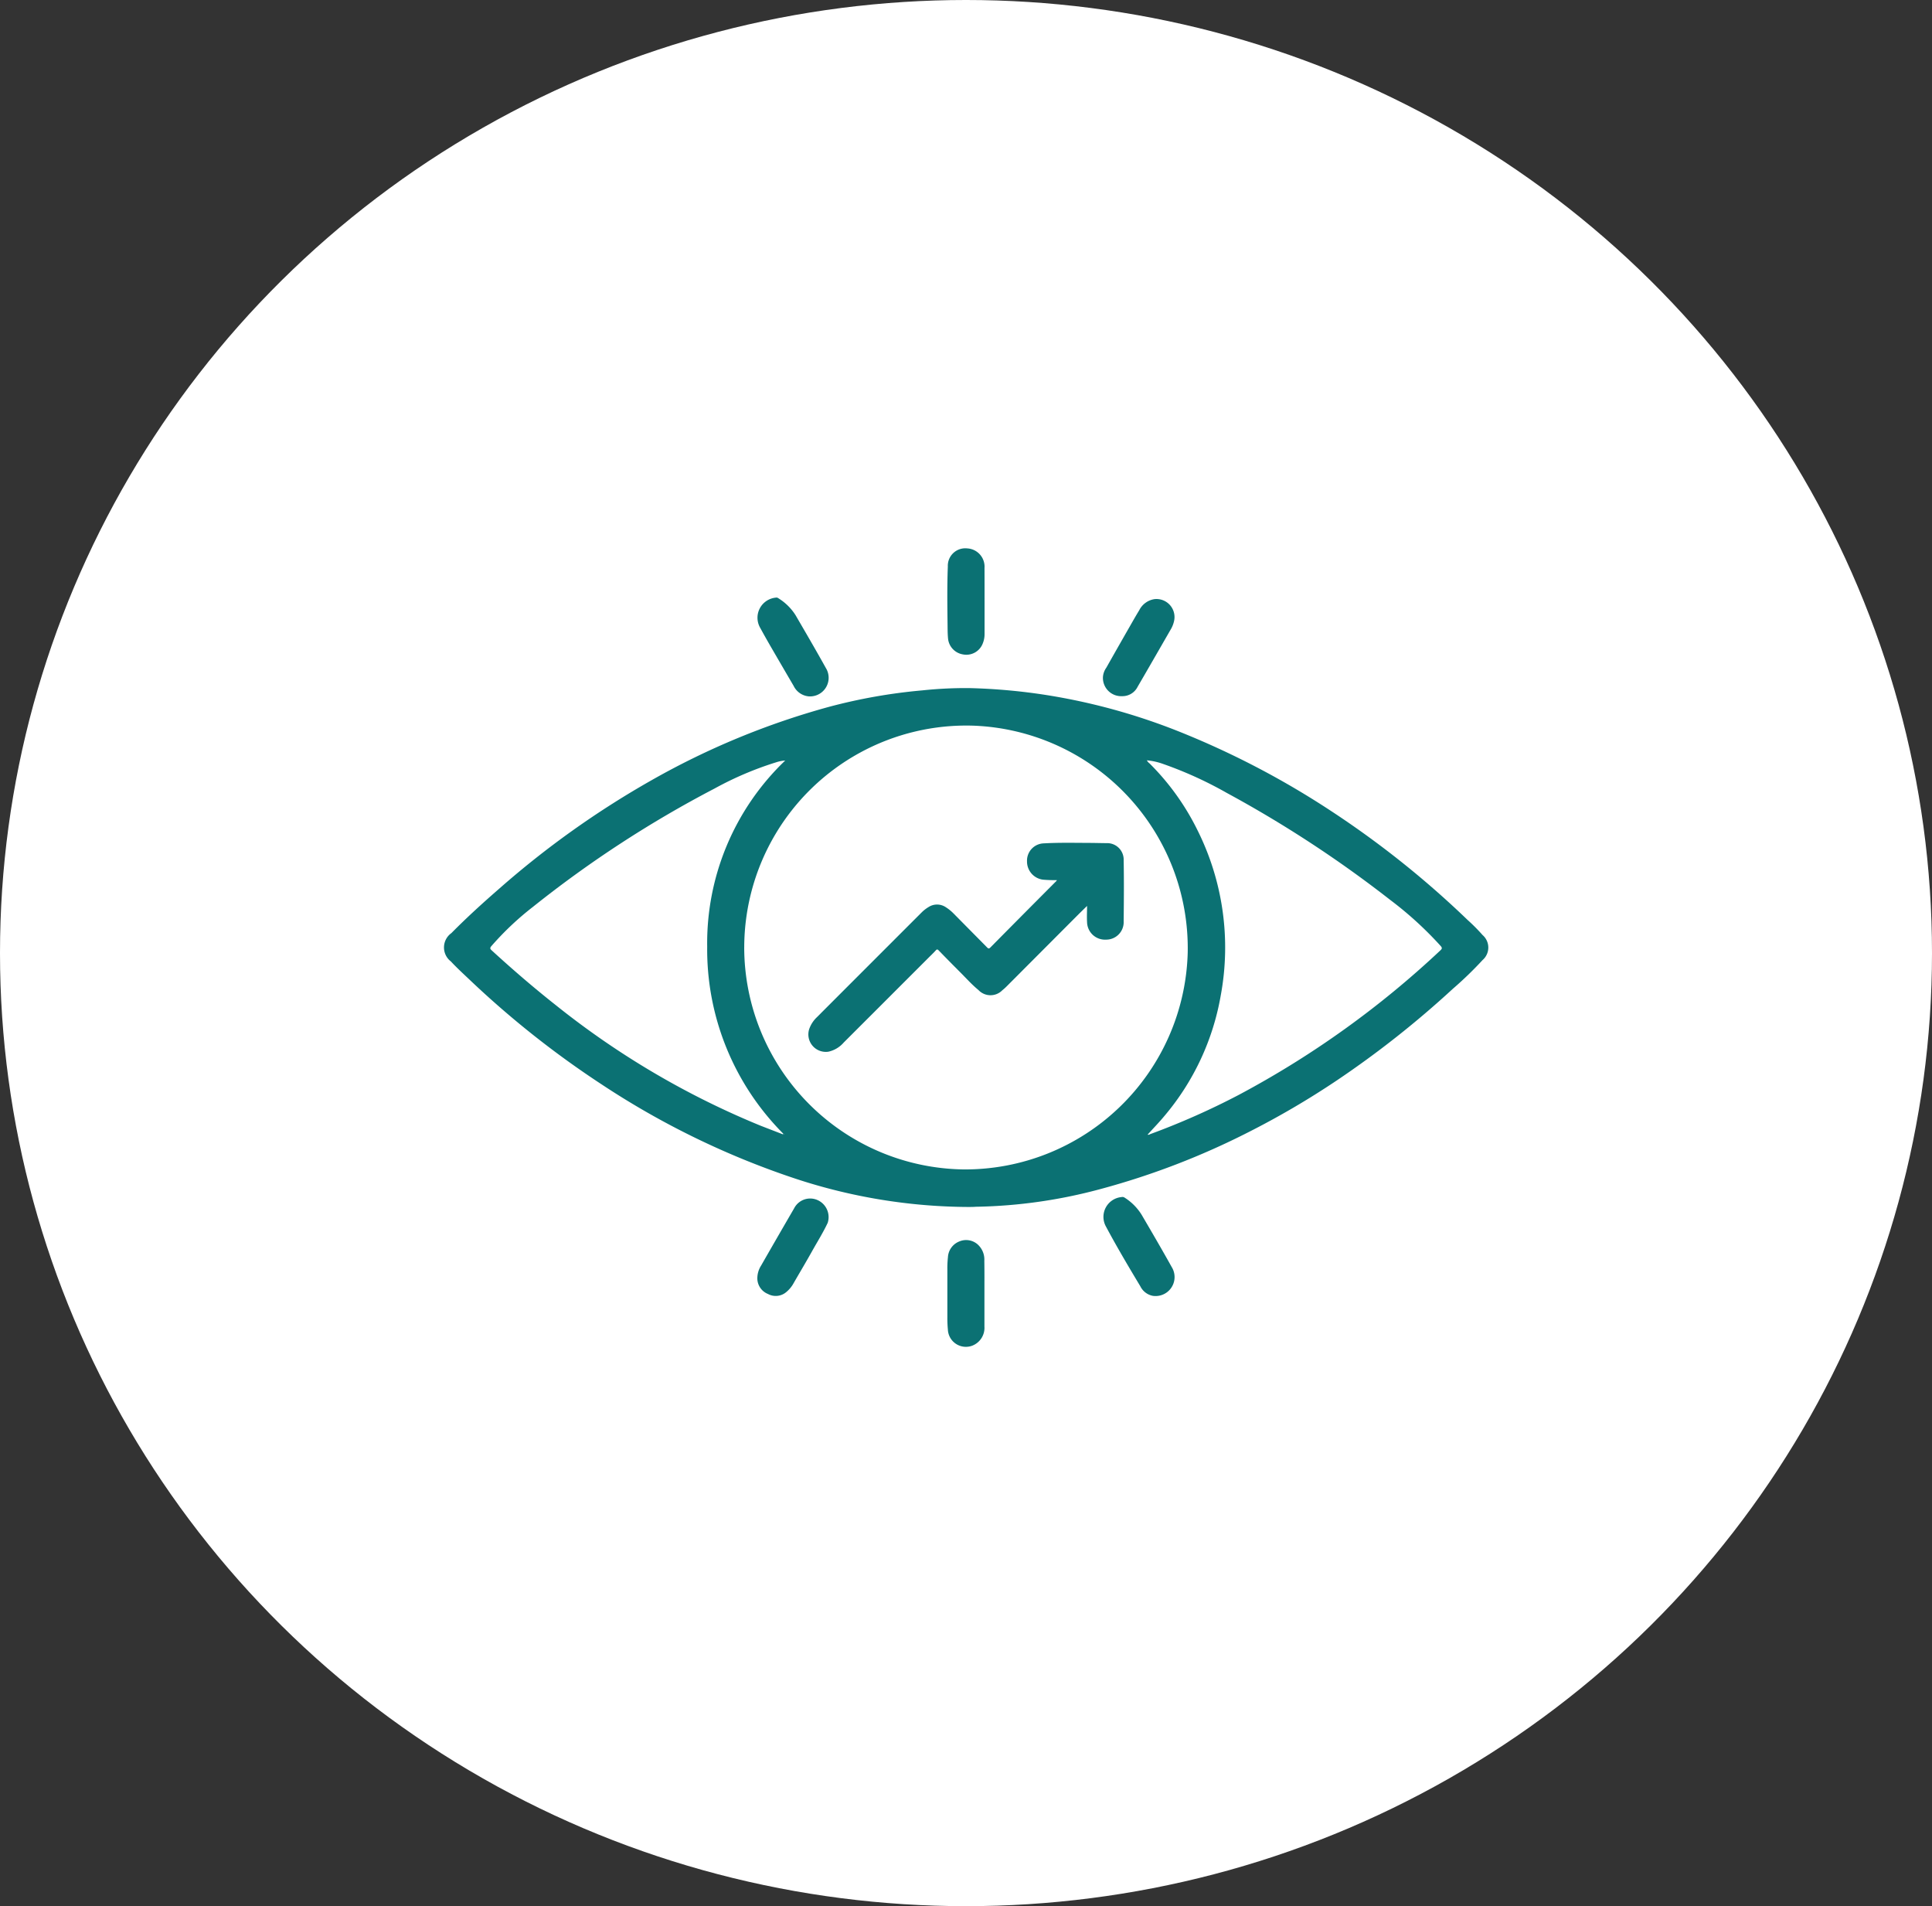
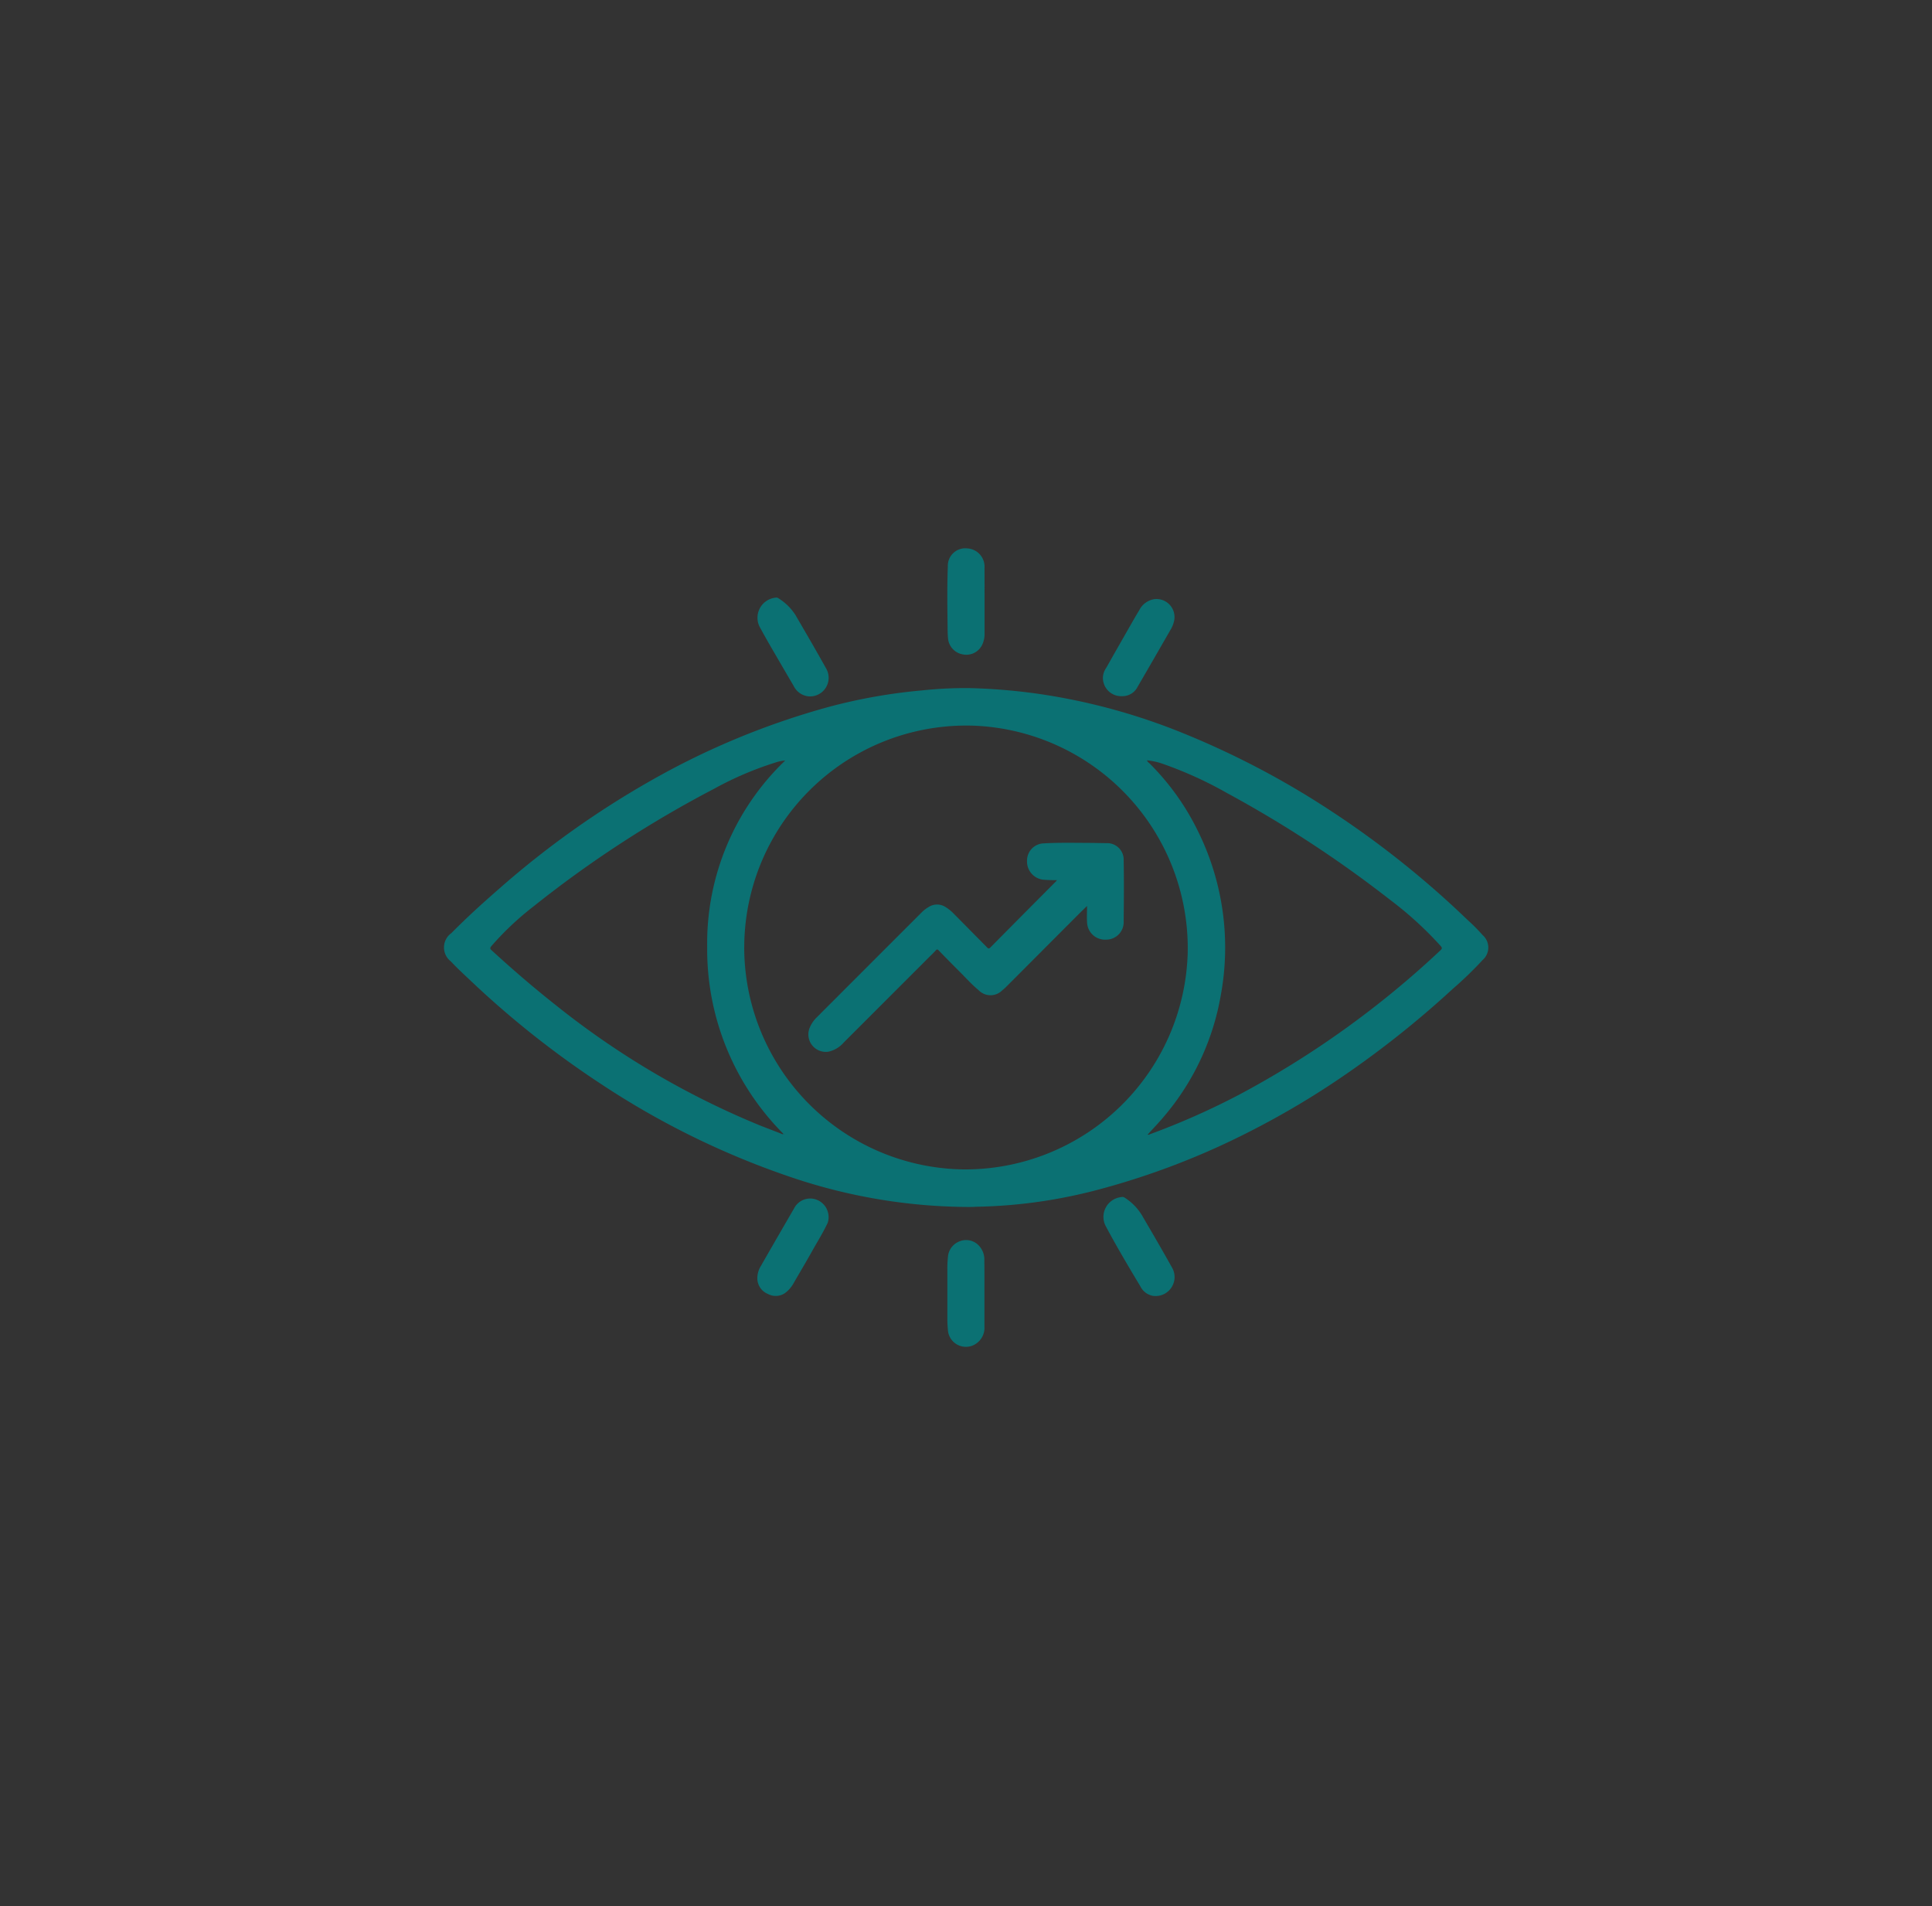
<svg xmlns="http://www.w3.org/2000/svg" width="74" height="73" viewBox="0 0 74 73">
  <rect x="0" y="0" width="74" height="73" fill="#333333" stroke="none" />
  <g id="visao" transform="translate(-624 -776)">
-     <ellipse id="Elipse_1" data-name="Elipse 1" cx="37" cy="36.5" rx="37" ry="36.5" transform="translate(624 776)" fill="#fff" />
    <g id="Grupo_11" data-name="Grupo 11" transform="translate(640.947 796.953)">
      <path id="Caminho_4542" data-name="Caminho 4542" d="M-1080.78,3357.5a21.407,21.407,0,0,1-6.6-1.084,31.357,31.357,0,0,1-7.424-3.611,35.879,35.879,0,0,1-5.064-4.015c-.24-.227-.485-.452-.709-.693a.675.675,0,0,1,.02-1.086c.592-.6,1.212-1.162,1.844-1.712a34.764,34.764,0,0,1,5.833-4.148,29.532,29.532,0,0,1,6.807-2.81,21.027,21.027,0,0,1,3.554-.625,15.8,15.8,0,0,1,1.811-.087,22.64,22.64,0,0,1,2.948.267,23.694,23.694,0,0,1,5.021,1.376,32.631,32.631,0,0,1,5.885,3.07,36,36,0,0,1,5.221,4.168,7.047,7.047,0,0,1,.571.575.633.633,0,0,1,0,.96,13.871,13.871,0,0,1-1.138,1.1,37.165,37.165,0,0,1-4.449,3.512,32.028,32.028,0,0,1-3.374,1.976,29.111,29.111,0,0,1-5.677,2.182,19.461,19.461,0,0,1-4.714.676c-.06,0-.121.006-.181.008Zm6.89-2.776c.037.027.067,0,.1-.014a28.446,28.446,0,0,0,3.386-1.5,35.877,35.877,0,0,0,7.73-5.54c.071-.065.064-.1.006-.167a13.764,13.764,0,0,0-1.928-1.76,45.076,45.076,0,0,0-6.263-4.1,14.9,14.9,0,0,0-2.435-1.108,2.5,2.5,0,0,0-.625-.14.317.317,0,0,0,.1.116,9.536,9.536,0,0,1,1.829,2.541,10.053,10.053,0,0,1,.9,6.349,9.7,9.7,0,0,1-2.152,4.608c-.2.242-.424.472-.637.708l-.018.016s.007,0,.01,0S-1073.881,3354.729-1073.89,3354.72Zm-15.452-7.17a8.517,8.517,0,0,0,8.411,8.508,8.531,8.531,0,0,0,8.576-8.3,8.53,8.53,0,0,0-8.2-8.694A8.507,8.507,0,0,0-1089.341,3347.549Zm1.476,7.167.023-.024a10,10,0,0,1-2.917-7.163,9.675,9.675,0,0,1,2.988-7.131,1.389,1.389,0,0,0-.351.069,12.722,12.722,0,0,0-2.349,1,42.952,42.952,0,0,0-6.966,4.538,11.226,11.226,0,0,0-1.588,1.5c-.055.066-.058.1.011.162.8.733,1.622,1.441,2.474,2.113a31.813,31.813,0,0,0,7.835,4.606C-1088.426,3354.5-1088.146,3354.607-1087.866,3354.716Zm.046-.01-.008-.009a.077.077,0,0,0-.008.016s0,0,.008.007Z" transform="translate(1100.9 -3332.23)" fill="#0b7173" />
      <path id="Caminho_4543" data-name="Caminho 4543" d="M-56.689,4145.668a.674.674,0,0,1-.474-.364c-.451-.751-.9-1.507-1.312-2.279a.762.762,0,0,1,.59-1.139.147.147,0,0,1,.114.018,2.061,2.061,0,0,1,.657.659c.39.667.78,1.333,1.155,2.007A.727.727,0,0,1-56.689,4145.668Z" transform="translate(83.894 -4116.995)" fill="#0b7173" />
      <path id="Caminho_4544" data-name="Caminho 4544" d="M-603.426,3198.515a.714.714,0,0,1-.581-.4q-.43-.734-.857-1.47c-.145-.25-.286-.5-.426-.757a.773.773,0,0,1,.606-1.155.1.1,0,0,1,.078.016,2.044,2.044,0,0,1,.673.659c.39.671.782,1.341,1.159,2.02A.713.713,0,0,1-603.426,3198.515Z" transform="translate(617.459 -3192.799)" fill="#0b7173" />
      <path id="Caminho_4545" data-name="Caminho 4545" d="M-304,3119.19v1.246a.929.929,0,0,1-.07.365.672.672,0,0,1-.762.417.682.682,0,0,1-.568-.62c-.018-.192-.015-.386-.018-.58-.009-.722-.017-1.444.011-2.165a.669.669,0,0,1,.743-.694.7.7,0,0,1,.662.749C-304,3118.338-304,3118.761-304,3119.19Z" transform="translate(324.764 -3117.11)" fill="#0b7173" />
      <path id="Caminho_4546" data-name="Caminho 4546" d="M-303.834,4212.1c0,.42,0,.839,0,1.258a.733.733,0,0,1-.456.729.691.691,0,0,1-.944-.607,4.773,4.773,0,0,1-.02-.482q0-.907,0-1.813a3.9,3.9,0,0,1,.022-.482.688.688,0,0,1,.427-.6.668.668,0,0,1,.7.1.776.776,0,0,1,.267.635C-303.831,4211.263-303.834,4211.683-303.834,4212.1Z" transform="translate(324.593 -4183.509)" fill="#0b7173" />
      <path id="Caminho_4547" data-name="Caminho 4547" d="M-58.6,3200.989a.7.7,0,0,1-.735-.732.7.7,0,0,1,.13-.359q.447-.792.9-1.582c.118-.206.234-.412.359-.615a.786.786,0,0,1,.582-.428.692.692,0,0,1,.6.232.692.692,0,0,1,.149.626,1.084,1.084,0,0,1-.11.28c-.428.742-.854,1.485-1.285,2.225A.648.648,0,0,1-58.6,3200.989Z" transform="translate(84.633 -3195.281)" fill="#0b7173" />
      <path id="Caminho_4548" data-name="Caminho 4548" d="M-605.434,4147.549a.909.909,0,0,1,.142-.44q.63-1.1,1.266-2.194a.691.691,0,0,1,.846-.336.714.714,0,0,1,.44.891c-.173.369-.389.713-.587,1.066-.231.415-.475.822-.712,1.233a1.18,1.18,0,0,1-.289.354.623.623,0,0,1-.7.072A.647.647,0,0,1-605.434,4147.549Z" transform="translate(617.496 -4119.593)" fill="#0b7173" />
      <path id="Caminho_4549" data-name="Caminho 4549" d="M-515.467,3583.7a5.181,5.181,0,0,1-.529-.017.7.7,0,0,1-.617-.707.662.662,0,0,1,.643-.684c.544-.031,1.089-.021,1.633-.018.254,0,.509.007.762.01a.632.632,0,0,1,.664.659c.015.779.008,1.557,0,2.336a.669.669,0,0,1-.673.7.687.687,0,0,1-.729-.667c-.012-.2,0-.4,0-.624-.131.129-.253.246-.372.366l-2.693,2.7a1.873,1.873,0,0,1-.179.162.634.634,0,0,1-.916-.007c-.256-.21-.476-.459-.711-.693q-.407-.406-.807-.819c-.046-.049-.074-.057-.122,0-.078.087-.164.167-.247.25l-3.272,3.271a1.083,1.083,0,0,1-.592.353.669.669,0,0,1-.733-.863,1.15,1.15,0,0,1,.291-.453q2.007-2.009,4.015-4.016a1.349,1.349,0,0,1,.267-.208.6.6,0,0,1,.662.007,1.672,1.672,0,0,1,.308.252l1.268,1.283c.048.049.074.063.131.005q1.26-1.274,2.525-2.543A.306.306,0,0,0-515.467,3583.7Z" transform="translate(539.003 -3570.947)" fill="#0b7173" />
    </g>
  </g>
</svg>